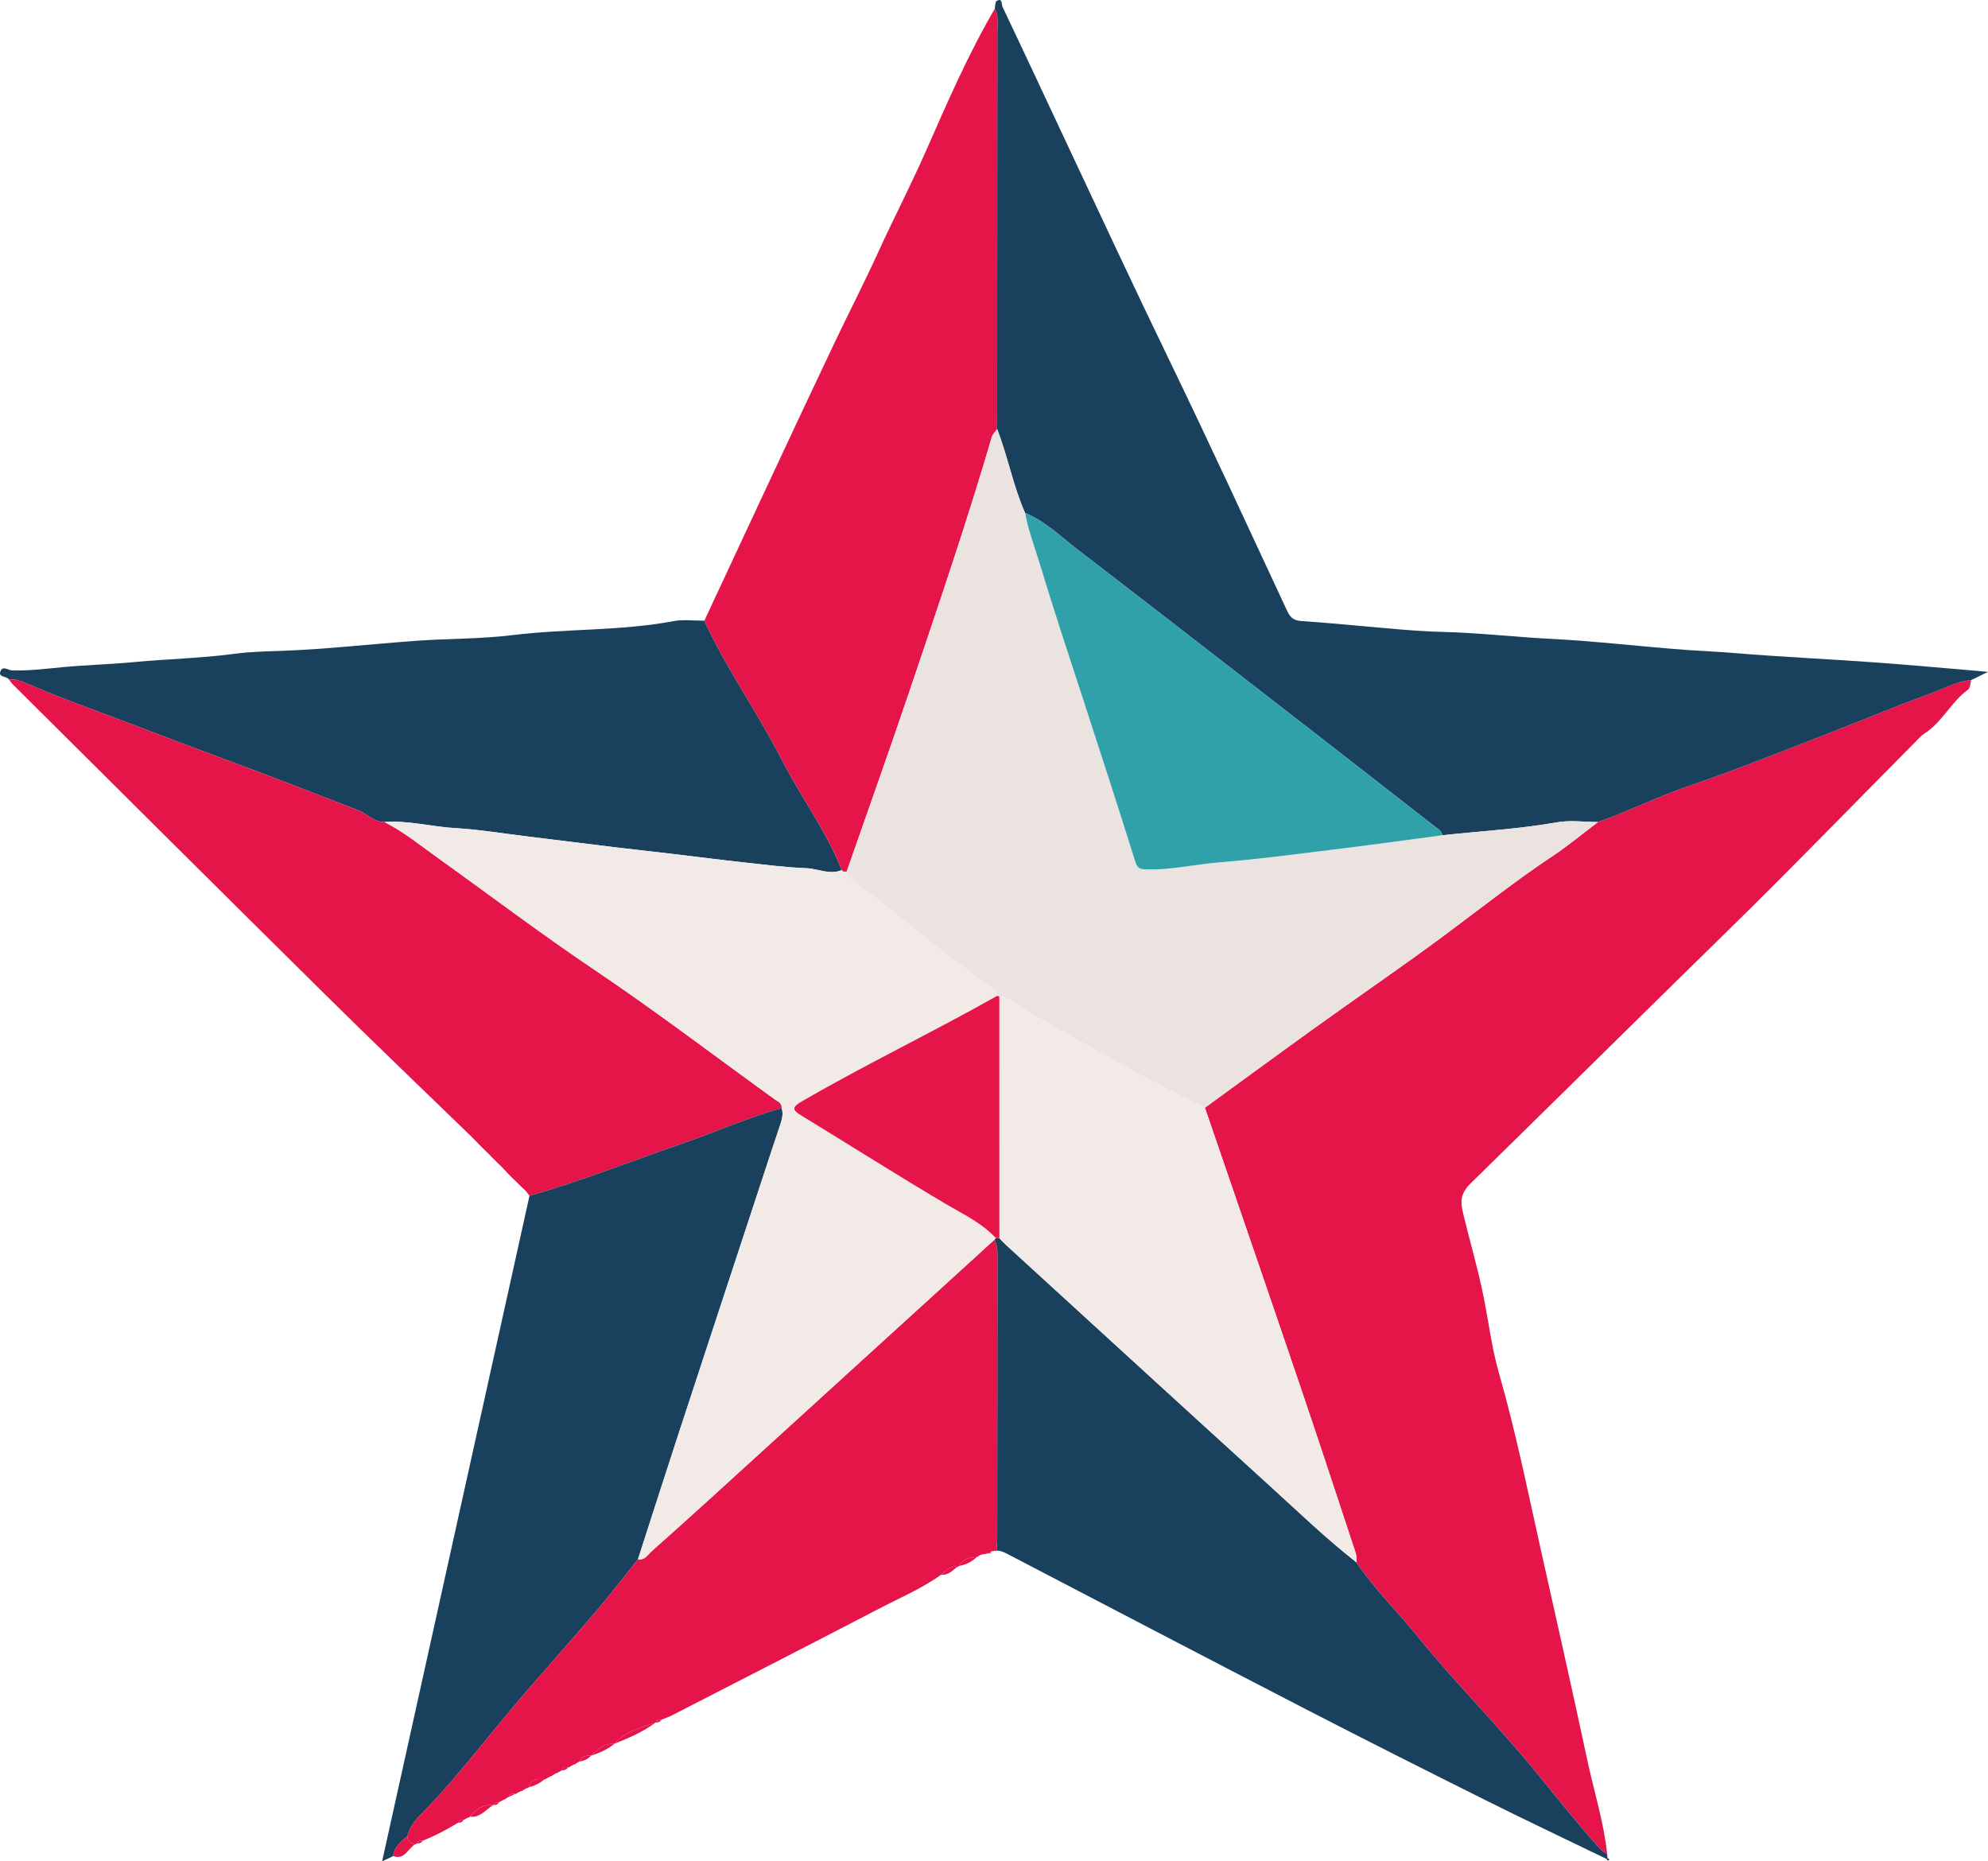
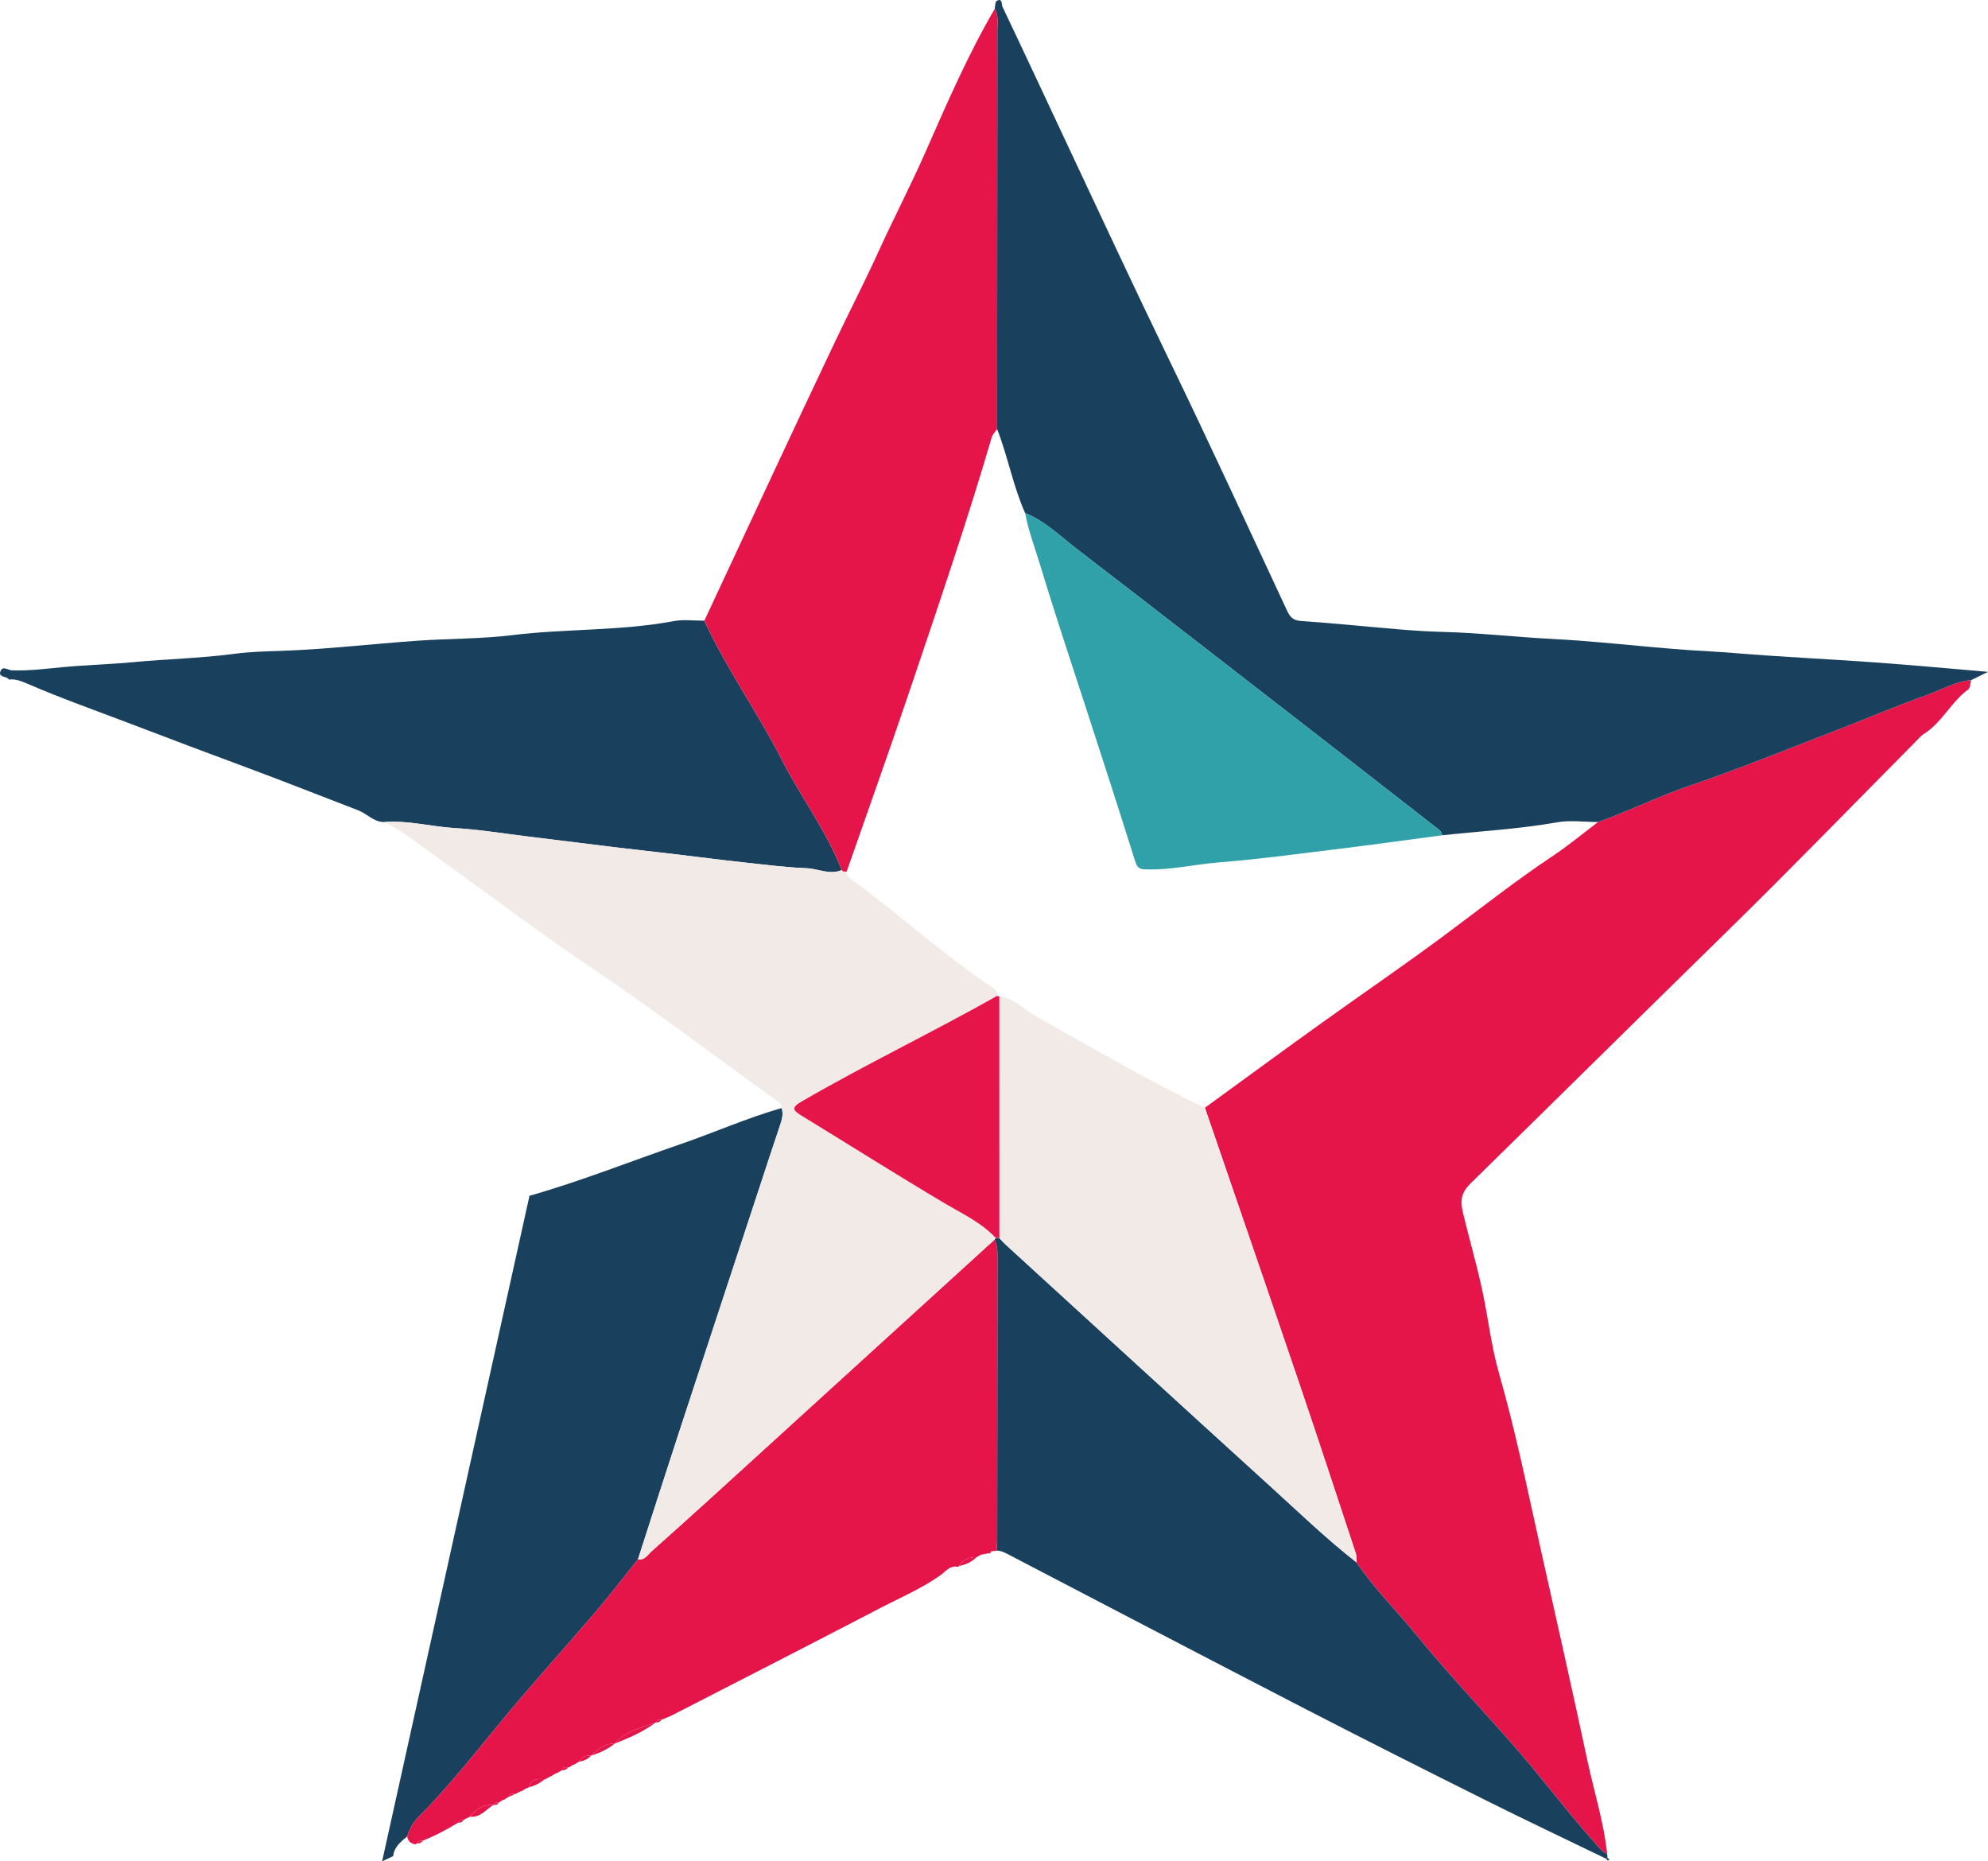
<svg xmlns="http://www.w3.org/2000/svg" width="47" height="44" viewBox="0 0 47 44" fill="none">
  <path d="M46.602 16.077C46.58 16.153 46.581 16.263 46.53 16.3C46.125 16.594 45.914 17.081 45.484 17.349C45.408 17.398 45.347 17.474 45.282 17.539C43.797 19.036 42.329 20.551 40.822 22.026C38.799 24.005 36.788 25.996 34.766 27.976C34.511 28.226 34.531 28.428 34.592 28.687C34.733 29.275 34.902 29.857 35.032 30.449C35.18 31.119 35.251 31.809 35.44 32.466C35.833 33.835 36.114 35.228 36.424 36.615C36.798 38.287 37.174 39.957 37.532 41.631C37.69 42.365 37.919 43.083 37.997 43.832C37.941 43.791 37.877 43.756 37.832 43.706C37.297 43.114 36.803 42.485 36.298 41.869C35.404 40.779 34.407 39.78 33.519 38.687C33.04 38.098 32.497 37.563 32.07 36.933C32.066 36.864 32.077 36.79 32.056 36.727C31.612 35.382 31.17 34.037 30.715 32.696C29.977 30.524 29.229 28.356 28.486 26.186C29.381 25.536 30.272 24.881 31.17 24.236C32.163 23.523 33.174 22.834 34.156 22.104C35.007 21.473 35.837 20.814 36.721 20.227C37.087 19.982 37.428 19.698 37.78 19.432C38.52 19.17 39.221 18.818 39.967 18.565C41.137 18.168 42.284 17.698 43.438 17.254C44.15 16.979 44.852 16.679 45.571 16.422C45.911 16.301 46.23 16.107 46.602 16.077Z" fill="#E5154A" />
  <path d="M47 15.882C46.835 15.963 46.718 16.02 46.602 16.077C46.23 16.107 45.911 16.301 45.571 16.422C44.852 16.679 44.15 16.979 43.438 17.254C42.284 17.698 41.137 18.168 39.967 18.565C39.221 18.818 38.52 19.17 37.78 19.432C37.456 19.431 37.124 19.384 36.81 19.439C35.911 19.598 35.002 19.647 34.098 19.745C34.082 19.642 33.998 19.596 33.925 19.54C33.091 18.892 32.259 18.242 31.426 17.594C29.436 16.051 27.449 14.506 25.452 12.972C25.061 12.671 24.704 12.316 24.234 12.126C23.951 11.486 23.827 10.792 23.574 10.142C23.576 7.001 23.579 3.861 23.579 0.72C23.579 0.549 23.612 0.37 23.517 0.209C23.523 0.163 23.529 0.117 23.535 0.071L23.555 0.055L23.535 0.043C23.704 -0.087 23.678 0.113 23.7 0.159C24.214 1.238 24.718 2.321 25.226 3.403C26.026 5.107 26.821 6.814 27.642 8.509C28.59 10.467 29.5 12.444 30.42 14.417C30.495 14.58 30.562 14.667 30.764 14.68C31.563 14.734 32.36 14.82 33.159 14.884C33.479 14.91 33.803 14.93 34.12 14.938C34.973 14.959 35.818 15.059 36.668 15.102C37.754 15.157 38.835 15.29 39.92 15.367C40.274 15.392 40.629 15.406 40.984 15.436C42.093 15.528 43.206 15.578 44.316 15.658C45.192 15.72 46.066 15.803 47 15.882Z" fill="#19415E" />
  <path d="M19.9 20.569C19.615 20.689 19.344 20.535 19.065 20.524C18.553 20.503 18.043 20.437 17.533 20.381C17.002 20.323 16.473 20.254 15.942 20.191C15.467 20.135 14.992 20.083 14.518 20.026C13.817 19.941 13.117 19.852 12.415 19.767C11.864 19.699 11.314 19.608 10.76 19.576C10.201 19.544 9.654 19.389 9.089 19.432C8.838 19.436 8.679 19.236 8.466 19.154C7.602 18.823 6.742 18.481 5.875 18.159C4.912 17.802 3.949 17.439 2.99 17.073C2.209 16.776 1.416 16.495 0.647 16.162C0.51 16.103 0.367 16.044 0.211 16.064C0.165 15.974 -0.059 16.024 0.015 15.858C0.07 15.734 0.189 15.843 0.282 15.847C0.693 15.861 1.105 15.806 1.512 15.768C2.061 15.718 2.611 15.704 3.16 15.652C3.956 15.576 4.758 15.561 5.553 15.454C5.904 15.407 6.264 15.399 6.615 15.387C7.707 15.351 8.792 15.221 9.88 15.145C10.627 15.094 11.38 15.104 12.121 15.013C13.385 14.858 14.666 14.919 15.923 14.683C16.158 14.639 16.409 14.674 16.652 14.672C17.174 15.808 17.905 16.828 18.471 17.936C18.755 18.494 19.099 19.017 19.407 19.56C19.438 19.614 19.468 19.668 19.498 19.723C19.528 19.778 19.558 19.833 19.586 19.888C19.615 19.943 19.643 19.999 19.671 20.055C19.685 20.083 19.699 20.111 19.712 20.139C19.753 20.224 19.791 20.309 19.828 20.395C19.853 20.452 19.878 20.51 19.9 20.569Z" fill="#19415E" />
-   <path d="M18.48 26.193C17.671 26.424 16.901 26.766 16.107 27.04C14.912 27.451 13.736 27.921 12.518 28.267C12.487 28.226 12.455 28.186 12.424 28.145C12.402 28.125 12.38 28.105 12.358 28.085L12.353 28.079C12.331 28.058 12.308 28.037 12.286 28.015L12.283 28.011C12.261 27.989 12.239 27.967 12.216 27.944L12.213 27.942C12.19 27.919 12.165 27.897 12.141 27.875C12.096 27.829 12.05 27.783 12.005 27.738C11.983 27.713 11.962 27.689 11.94 27.665L11.935 27.66C11.914 27.638 11.893 27.616 11.872 27.595L11.866 27.589C11.845 27.568 11.823 27.546 11.802 27.525L11.796 27.52C11.774 27.499 11.752 27.477 11.73 27.456L11.726 27.452C11.704 27.43 11.682 27.408 11.66 27.387L11.656 27.382L11.591 27.315C11.567 27.291 11.542 27.266 11.518 27.242C11.495 27.22 11.473 27.199 11.45 27.177L11.447 27.174C11.425 27.152 11.402 27.13 11.38 27.108C11.38 27.108 11.379 27.108 11.379 27.107C11.379 27.106 11.377 27.105 11.377 27.105C11.355 27.082 11.333 27.06 11.312 27.037L11.307 27.033C11.286 27.012 11.264 26.989 11.243 26.967L11.239 26.963C11.217 26.94 11.195 26.919 11.174 26.896C10.001 25.758 8.819 24.629 7.657 23.479C5.198 21.049 2.749 18.609 0.297 16.172C0.265 16.139 0.239 16.1 0.211 16.064C0.367 16.044 0.51 16.103 0.647 16.162C1.416 16.495 2.209 16.776 2.99 17.073C3.949 17.439 4.912 17.802 5.875 18.159C6.742 18.481 7.602 18.823 8.466 19.154C8.679 19.236 8.838 19.436 9.089 19.432C9.538 19.66 9.925 19.975 10.332 20.266C11.571 21.152 12.784 22.072 14.05 22.923C15.503 23.901 16.898 24.963 18.318 25.989C18.39 26.041 18.492 26.072 18.48 26.193Z" fill="#E5154A" />
  <path d="M23.579 0.72C23.579 3.861 23.576 7.001 23.574 10.142C23.53 10.207 23.467 10.267 23.446 10.339C22.858 12.345 22.182 14.323 21.514 16.303C21.028 17.741 20.517 19.17 20.017 20.603H20.013C19.98 20.603 19.943 20.616 19.916 20.591C19.915 20.59 19.914 20.589 19.913 20.587C19.912 20.587 19.91 20.585 19.909 20.583C19.906 20.579 19.903 20.574 19.9 20.569C19.878 20.51 19.853 20.452 19.828 20.395C19.792 20.308 19.753 20.223 19.712 20.139C19.699 20.111 19.685 20.083 19.671 20.055C19.643 19.999 19.615 19.943 19.586 19.888C19.558 19.833 19.528 19.778 19.498 19.723C19.468 19.668 19.438 19.614 19.407 19.56C19.099 19.017 18.755 18.494 18.471 17.936C17.905 16.828 17.174 15.808 16.652 14.672C17.674 12.487 18.687 10.298 19.722 8.119C20.07 7.388 20.443 6.663 20.777 5.93C21.138 5.139 21.541 4.366 21.891 3.569C22.392 2.43 22.888 1.287 23.517 0.209C23.612 0.37 23.579 0.549 23.579 0.72Z" fill="#E5154A" />
  <path d="M18.431 26.633C18.265 27.122 18.106 27.614 17.944 28.106C17.312 30.027 16.678 31.948 16.049 33.871C15.723 34.866 15.404 35.863 15.083 36.86C14.745 37.281 14.418 37.711 14.067 38.12C13.366 38.94 12.643 39.738 11.951 40.567C11.284 41.368 10.644 42.2 9.904 42.941C9.771 43.075 9.68 43.231 9.627 43.412C9.503 43.513 9.377 43.615 9.321 43.765C9.308 43.799 9.299 43.837 9.294 43.877H9.294C9.231 43.906 9.168 43.936 9.034 44C10.202 38.722 11.36 33.495 12.518 28.267C13.736 27.921 14.912 27.451 16.107 27.04C16.901 26.766 17.671 26.424 18.48 26.193C18.529 26.346 18.48 26.487 18.431 26.633Z" fill="#19415E" />
  <path d="M38.004 43.919L37.979 43.942C37.024 43.479 36.063 43.025 35.114 42.551C33.702 41.846 32.292 41.136 30.89 40.413C28.549 39.204 26.215 37.984 23.88 36.767C23.776 36.712 23.678 36.654 23.558 36.654C23.564 36.562 23.576 36.469 23.576 36.376C23.578 34.131 23.578 31.886 23.581 29.64C23.582 29.521 23.56 29.411 23.516 29.302C23.52 29.286 23.53 29.275 23.545 29.268C23.572 29.268 23.599 29.268 23.627 29.268C23.675 29.318 23.72 29.371 23.771 29.418C25.86 31.327 27.946 33.24 30.041 35.143C30.708 35.75 31.358 36.376 32.07 36.934C32.497 37.564 33.04 38.099 33.519 38.688C34.407 39.781 35.404 40.779 36.298 41.87C36.803 42.486 37.297 43.115 37.832 43.707C37.877 43.757 37.941 43.791 37.997 43.833C37.999 43.862 38.001 43.891 38.004 43.92V43.919Z" fill="#19415E" />
  <path d="M23.581 29.64C23.578 31.886 23.578 34.131 23.576 36.376C23.576 36.469 23.564 36.562 23.558 36.654C23.514 36.661 23.471 36.668 23.428 36.675C23.41 36.689 23.392 36.704 23.374 36.718C23.312 36.73 23.249 36.741 23.187 36.753L23.095 36.807L23.087 36.811C22.913 36.808 22.766 36.858 22.674 37.019C22.665 37.034 22.652 37.04 22.635 37.037C22.463 37.005 22.367 37.133 22.254 37.222C21.792 37.554 21.268 37.774 20.768 38.035C19.147 38.879 17.52 39.71 15.894 40.545C15.813 40.587 15.726 40.617 15.64 40.651C15.579 40.645 15.53 40.662 15.501 40.72L15.497 40.721C15.153 40.843 14.787 40.922 14.532 41.218L14.528 41.221C14.289 41.204 14.132 41.352 13.976 41.501L13.973 41.503C13.853 41.491 13.754 41.521 13.698 41.64H13.696C13.67 41.657 13.643 41.672 13.616 41.688C13.606 41.704 13.59 41.71 13.572 41.708C13.54 41.725 13.509 41.743 13.477 41.76C13.465 41.776 13.449 41.782 13.43 41.779C13.364 41.769 13.305 41.773 13.281 41.851L13.273 41.832L13.279 41.851C13.252 41.866 13.225 41.881 13.199 41.896C13.185 41.911 13.169 41.917 13.149 41.915L13.059 41.968C13.05 41.984 13.036 41.991 13.017 41.989C12.985 42.006 12.952 42.024 12.92 42.042C12.909 42.057 12.894 42.063 12.876 42.06C12.712 42.043 12.556 42.044 12.501 42.247C12.499 42.25 12.497 42.254 12.494 42.257C12.489 42.262 12.484 42.265 12.477 42.267C12.472 42.269 12.466 42.269 12.459 42.267C12.427 42.285 12.395 42.302 12.363 42.319C12.361 42.322 12.359 42.325 12.356 42.328C12.355 42.329 12.354 42.331 12.352 42.332C12.348 42.335 12.344 42.337 12.339 42.338C12.333 42.34 12.327 42.34 12.319 42.339C12.288 42.355 12.256 42.37 12.224 42.386C12.212 42.403 12.196 42.41 12.176 42.407C12.11 42.396 12.052 42.4 12.027 42.477L12.023 42.479C11.997 42.494 11.972 42.509 11.945 42.524C11.933 42.539 11.917 42.547 11.898 42.546C11.868 42.563 11.838 42.581 11.808 42.599L11.797 42.604C11.742 42.598 11.697 42.616 11.669 42.667L11.656 42.673C11.417 42.647 11.252 42.772 11.109 42.943C11.098 42.96 11.083 42.967 11.064 42.965C11.032 42.982 11.002 42.999 10.971 43.016L10.961 43.02C10.904 43.016 10.859 43.036 10.829 43.087C10.562 43.25 10.287 43.398 9.993 43.511C9.934 43.505 9.887 43.524 9.855 43.576C9.844 43.593 9.829 43.6 9.811 43.597C9.707 43.576 9.641 43.52 9.627 43.411C9.68 43.231 9.771 43.074 9.904 42.94C10.644 42.199 11.284 41.368 11.951 40.566C12.643 39.737 13.366 38.939 14.067 38.12C14.418 37.71 14.745 37.28 15.083 36.859C15.24 36.891 15.307 36.759 15.397 36.678C15.882 36.246 16.366 35.812 16.847 35.374C17.959 34.362 19.07 33.35 20.181 32.337L23.516 29.3C23.56 29.41 23.582 29.52 23.581 29.64V29.64Z" fill="#E5154A" />
-   <path d="M9.811 43.598C9.644 43.702 9.567 43.971 9.294 43.877H9.294C9.298 43.837 9.308 43.799 9.321 43.765C9.377 43.615 9.503 43.513 9.627 43.412C9.641 43.52 9.707 43.577 9.811 43.598Z" fill="#E5154A" />
  <path d="M15.497 40.721C15.203 40.941 14.869 41.083 14.532 41.218C14.787 40.922 15.153 40.843 15.497 40.721Z" fill="#E5154A" />
  <path d="M11.656 42.673C11.482 42.78 11.351 42.975 11.109 42.944C11.252 42.773 11.417 42.648 11.656 42.673Z" fill="#E5154A" />
  <path d="M14.528 41.221C14.364 41.353 14.175 41.437 13.976 41.501C14.132 41.352 14.289 41.204 14.528 41.221Z" fill="#E5154A" />
  <path d="M23.087 36.811C22.971 36.924 22.83 36.987 22.674 37.019C22.766 36.858 22.913 36.808 23.087 36.811Z" fill="#E5154A" />
-   <path d="M22.635 37.037C22.519 37.12 22.422 37.244 22.254 37.222C22.367 37.133 22.463 37.005 22.635 37.037Z" fill="#E5154A" />
  <path d="M12.876 42.06C12.765 42.15 12.643 42.218 12.501 42.247C12.556 42.044 12.712 42.043 12.876 42.06Z" fill="#E5154A" />
  <path d="M13.973 41.503C13.899 41.584 13.806 41.627 13.698 41.64C13.754 41.521 13.853 41.491 13.973 41.503Z" fill="#E5154A" />
  <path d="M15.64 40.651C15.607 40.702 15.559 40.721 15.501 40.72C15.53 40.662 15.579 40.645 15.64 40.651Z" fill="#E5154A" />
  <path d="M13.43 41.779C13.395 41.834 13.34 41.847 13.281 41.851C13.305 41.773 13.364 41.769 13.43 41.779Z" fill="#E5154A" />
  <path d="M12.176 42.408C12.126 42.431 12.077 42.454 12.027 42.478C12.052 42.401 12.11 42.396 12.176 42.408Z" fill="#E5154A" />
  <path d="M11.797 42.604C11.77 42.655 11.726 42.674 11.669 42.668C11.697 42.617 11.742 42.599 11.797 42.604Z" fill="#E5154A" />
  <path d="M10.961 43.021C10.932 43.072 10.886 43.091 10.829 43.087C10.859 43.036 10.904 43.016 10.961 43.021Z" fill="#E5154A" />
  <path d="M9.993 43.512C9.962 43.565 9.913 43.581 9.855 43.577C9.887 43.525 9.934 43.506 9.993 43.512Z" fill="#E5154A" />
  <path d="M23.428 36.675C23.427 36.711 23.413 36.73 23.374 36.718C23.392 36.704 23.41 36.689 23.428 36.675Z" fill="#E5154A" />
  <path d="M23.096 36.807C23.126 36.789 23.157 36.771 23.187 36.753C23.156 36.771 23.125 36.789 23.096 36.807Z" fill="#E5154A" />
  <path d="M12.287 28.015C12.309 28.037 12.331 28.058 12.354 28.079C12.331 28.058 12.309 28.036 12.287 28.015Z" fill="#E5154A" />
  <path d="M23.555 0.055L23.535 0.071V0.043L23.555 0.055Z" fill="#E5154A" />
  <path d="M12.363 42.319C12.395 42.302 12.427 42.285 12.46 42.268C12.428 42.285 12.396 42.302 12.363 42.319Z" fill="#E5154A" />
  <path d="M11.377 27.105C11.355 27.082 11.333 27.06 11.312 27.037C11.334 27.06 11.355 27.082 11.377 27.105Z" fill="#E5154A" />
  <path d="M11.381 27.107C11.403 27.13 11.425 27.151 11.447 27.174C11.425 27.151 11.402 27.13 11.381 27.107Z" fill="#E5154A" />
  <path d="M11.592 27.315C11.613 27.338 11.635 27.36 11.657 27.382C11.635 27.359 11.613 27.337 11.592 27.315Z" fill="#E5154A" />
  <path d="M38.051 43.956C38.019 43.994 37.997 43.981 37.979 43.942L38.004 43.919C38.02 43.932 38.036 43.944 38.051 43.956Z" fill="#19415E" />
-   <path d="M20.017 20.603C20.517 19.17 21.028 17.741 21.514 16.303C22.182 14.323 22.858 12.345 23.446 10.339C23.467 10.267 23.53 10.207 23.574 10.141C23.827 10.791 23.951 11.485 24.235 12.125C24.309 12.535 24.459 12.922 24.578 13.319C24.913 14.427 25.279 15.525 25.638 16.624C26.043 17.867 26.445 19.111 26.836 20.358C26.887 20.519 26.941 20.545 27.088 20.55C27.668 20.572 28.231 20.432 28.804 20.387C29.797 20.308 30.786 20.171 31.776 20.05C32.551 19.955 33.323 19.847 34.098 19.744C35.002 19.646 35.911 19.598 36.81 19.438C37.124 19.383 37.456 19.431 37.78 19.431C37.427 19.697 37.087 19.982 36.72 20.225C35.836 20.813 35.006 21.471 34.156 22.103C33.174 22.832 32.162 23.522 31.169 24.236C30.271 24.881 29.38 25.535 28.486 26.185C27.128 25.543 25.839 24.771 24.526 24.045C24.227 23.88 23.985 23.605 23.625 23.551C23.607 23.554 23.592 23.551 23.578 23.538C23.572 23.465 23.546 23.403 23.483 23.361C22.353 22.603 21.342 21.69 20.253 20.878C20.153 20.803 20.022 20.759 20.017 20.603H20.017Z" fill="#EBE3DF" />
  <path d="M23.626 23.551C23.986 23.606 24.227 23.88 24.527 24.046C25.84 24.773 27.128 25.544 28.486 26.186C29.23 28.356 29.977 30.523 30.715 32.696C31.171 34.036 31.612 35.382 32.056 36.726C32.077 36.79 32.066 36.863 32.07 36.932C31.358 36.376 30.708 35.749 30.041 35.142C27.946 33.239 25.861 31.326 23.771 29.416C23.721 29.369 23.675 29.317 23.627 29.267C23.627 27.361 23.627 25.456 23.626 23.551V23.551Z" fill="#F1EAE6" />
  <path d="M34.098 19.745C33.324 19.847 32.551 19.956 31.776 20.051C30.787 20.171 29.798 20.308 28.805 20.387C28.232 20.433 27.668 20.573 27.089 20.551C26.942 20.546 26.887 20.52 26.837 20.358C26.445 19.112 26.044 17.867 25.638 16.625C25.279 15.526 24.914 14.427 24.579 13.319C24.459 12.923 24.31 12.536 24.236 12.126C24.705 12.316 25.062 12.671 25.453 12.972C27.45 14.506 29.437 16.051 31.427 17.594C32.261 18.242 33.092 18.892 33.925 19.54C33.999 19.597 34.083 19.642 34.099 19.745L34.098 19.745Z" fill="#30A1A9" />
  <path d="M20.017 20.603C20.022 20.759 20.154 20.803 20.254 20.878C21.342 21.69 22.353 22.604 23.484 23.361C23.546 23.403 23.572 23.466 23.578 23.538C22.055 24.398 20.475 25.155 18.961 26.033C18.716 26.175 18.727 26.237 18.942 26.367C20.08 27.062 21.206 27.776 22.353 28.456C22.764 28.698 23.211 28.906 23.545 29.267C23.53 29.274 23.52 29.286 23.516 29.301C21.293 31.325 19.07 33.35 16.847 35.374C16.366 35.812 15.882 36.246 15.397 36.678C15.307 36.759 15.24 36.89 15.083 36.858C15.405 35.862 15.723 34.865 16.049 33.87C16.679 31.947 17.312 30.026 17.944 28.104C18.106 27.613 18.265 27.121 18.431 26.631C18.48 26.486 18.529 26.345 18.48 26.191C18.491 26.071 18.39 26.04 18.318 25.988C16.898 24.962 15.502 23.9 14.05 22.922C12.784 22.071 11.571 21.15 10.332 20.265C9.925 19.974 9.538 19.658 9.089 19.431C9.653 19.389 10.201 19.543 10.76 19.575C11.314 19.607 11.864 19.698 12.415 19.765C13.117 19.851 13.817 19.94 14.518 20.025C14.992 20.082 15.468 20.134 15.942 20.19C16.473 20.252 17.002 20.322 17.533 20.38C18.043 20.435 18.553 20.502 19.066 20.523C19.344 20.534 19.616 20.688 19.901 20.567C19.928 20.622 19.976 20.6 20.018 20.602L20.017 20.603Z" fill="#F1EAE6" />
  <path d="M23.545 29.268C23.211 28.907 22.765 28.699 22.353 28.456C21.206 27.777 20.08 27.063 18.942 26.368C18.727 26.237 18.716 26.175 18.961 26.033C20.475 25.155 22.055 24.399 23.578 23.539C23.592 23.551 23.608 23.555 23.626 23.551C23.626 25.457 23.626 27.362 23.627 29.267C23.599 29.267 23.572 29.267 23.546 29.267L23.545 29.268Z" fill="#E5154A" />
</svg>